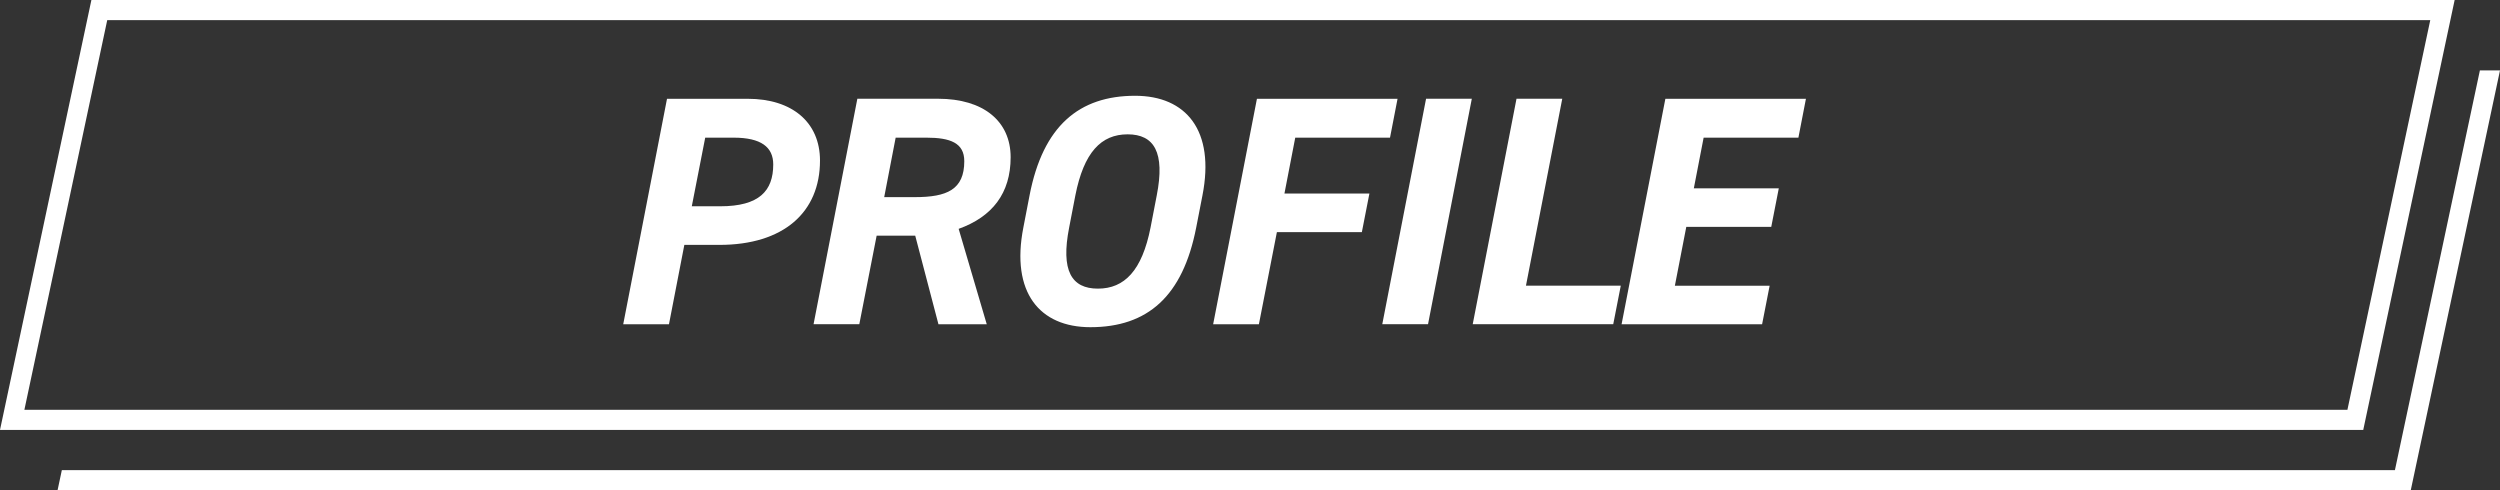
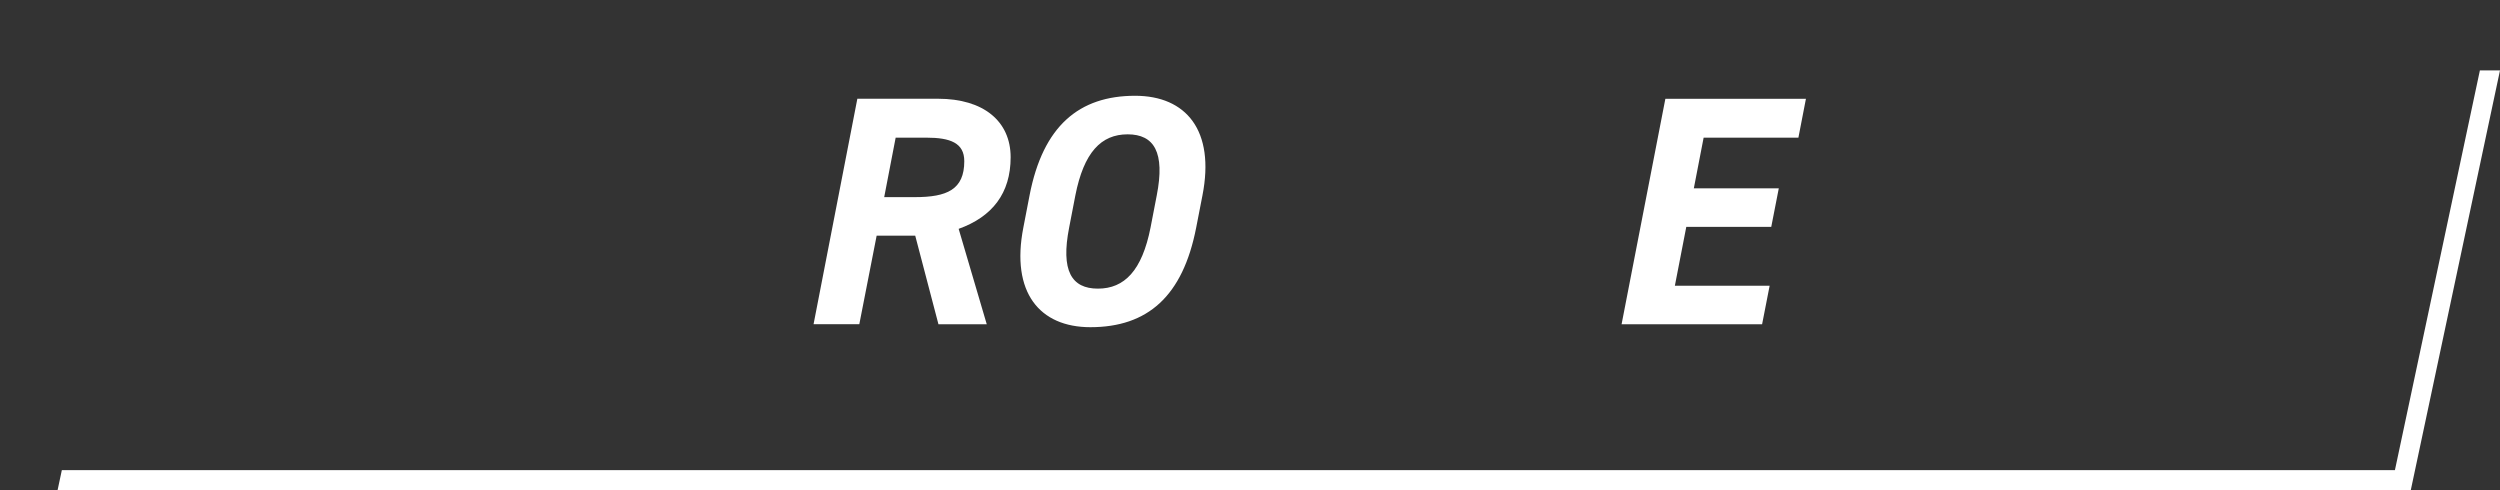
<svg xmlns="http://www.w3.org/2000/svg" id="_レイヤー_2" data-name="レイヤー 2" viewBox="0 0 497.26 97.51">
  <rect x="0" y="0" width="497.26" height="97.51" fill="#333333" stroke="none" />
  <defs>
    <style>
      .cls-1 {
        fill: #fff;
      }
    </style>
  </defs>
  <g id="_レイヤー_1-2" data-name="レイヤー 1">
    <g>
-       <path class="cls-1" d="M136.12,48.7l-3.06,15.8h-9.1l8.71-44.85h16.06c8.84,0,14.37,4.68,14.37,12.29,0,10.27-7.22,16.77-20.02,16.77h-6.96ZM143.27,41.03c7.74,0,10.53-3.06,10.53-8.32,0-3.45-2.41-5.33-7.87-5.33h-5.66l-2.67,13.65h5.66Z" />
      <path class="cls-1" d="M186.66,64.49l-4.62-17.62h-7.67l-3.45,17.62h-9.1l8.71-44.85h16.06c9.04,0,14.43,4.48,14.43,11.64s-3.64,11.83-10.34,14.24l5.59,18.98h-9.62ZM181.98,39.21c6.37,0,9.82-1.49,9.82-7.15,0-3.64-2.79-4.68-7.54-4.68h-6.11l-2.28,11.83h6.11Z" />
      <path class="cls-1" d="M216.88,65.08c-10.08,0-15.86-6.89-13.33-19.83l1.23-6.37c2.67-13.85,9.88-19.83,21-19.83,10.14,0,15.93,6.89,13.39,19.83l-1.24,6.37c-2.67,13.72-9.69,19.83-21.06,19.83ZM212.66,45.25c-1.69,8.58.45,12.16,5.72,12.16s8.78-3.58,10.47-12.16l1.23-6.37c1.69-8.58-.52-12.16-5.79-12.16s-8.71,3.58-10.4,12.16l-1.23,6.37Z" />
-       <path class="cls-1" d="M277.98,19.64l-1.5,7.74h-18.85l-2.15,11.12h16.9l-1.5,7.67h-16.9l-3.58,18.33h-9.1l8.71-44.85h27.95Z" />
-       <path class="cls-1" d="M284.04,64.49h-9.1l8.71-44.85h9.1l-8.71,44.85Z" />
-       <path class="cls-1" d="M303.53,56.82h18.85l-1.5,7.67h-27.95l8.71-44.85h9.1l-7.22,37.18Z" />
+       <path class="cls-1" d="M284.04,64.49h-9.1l8.71-44.85l-8.71,44.85Z" />
      <path class="cls-1" d="M359.21,19.64l-1.5,7.74h-18.85l-1.95,10.08h16.9l-1.5,7.67h-16.9l-2.27,11.7h18.85l-1.5,7.67h-27.95l8.71-44.85h27.95Z" />
    </g>
    <g>
-       <path class="cls-1" d="M470.06,85.51H0L18.18,0h470.06l-18.18,85.51ZM4.85,81.51h462.06l16.48-77.51H21.33L4.85,81.51Z" />
      <polygon class="cls-1" points="479.51 97.51 11.45 97.51 12.3 93.51 476.36 93.51 493.26 14 497.26 14 479.51 97.51" />
    </g>
  </g>
</svg>